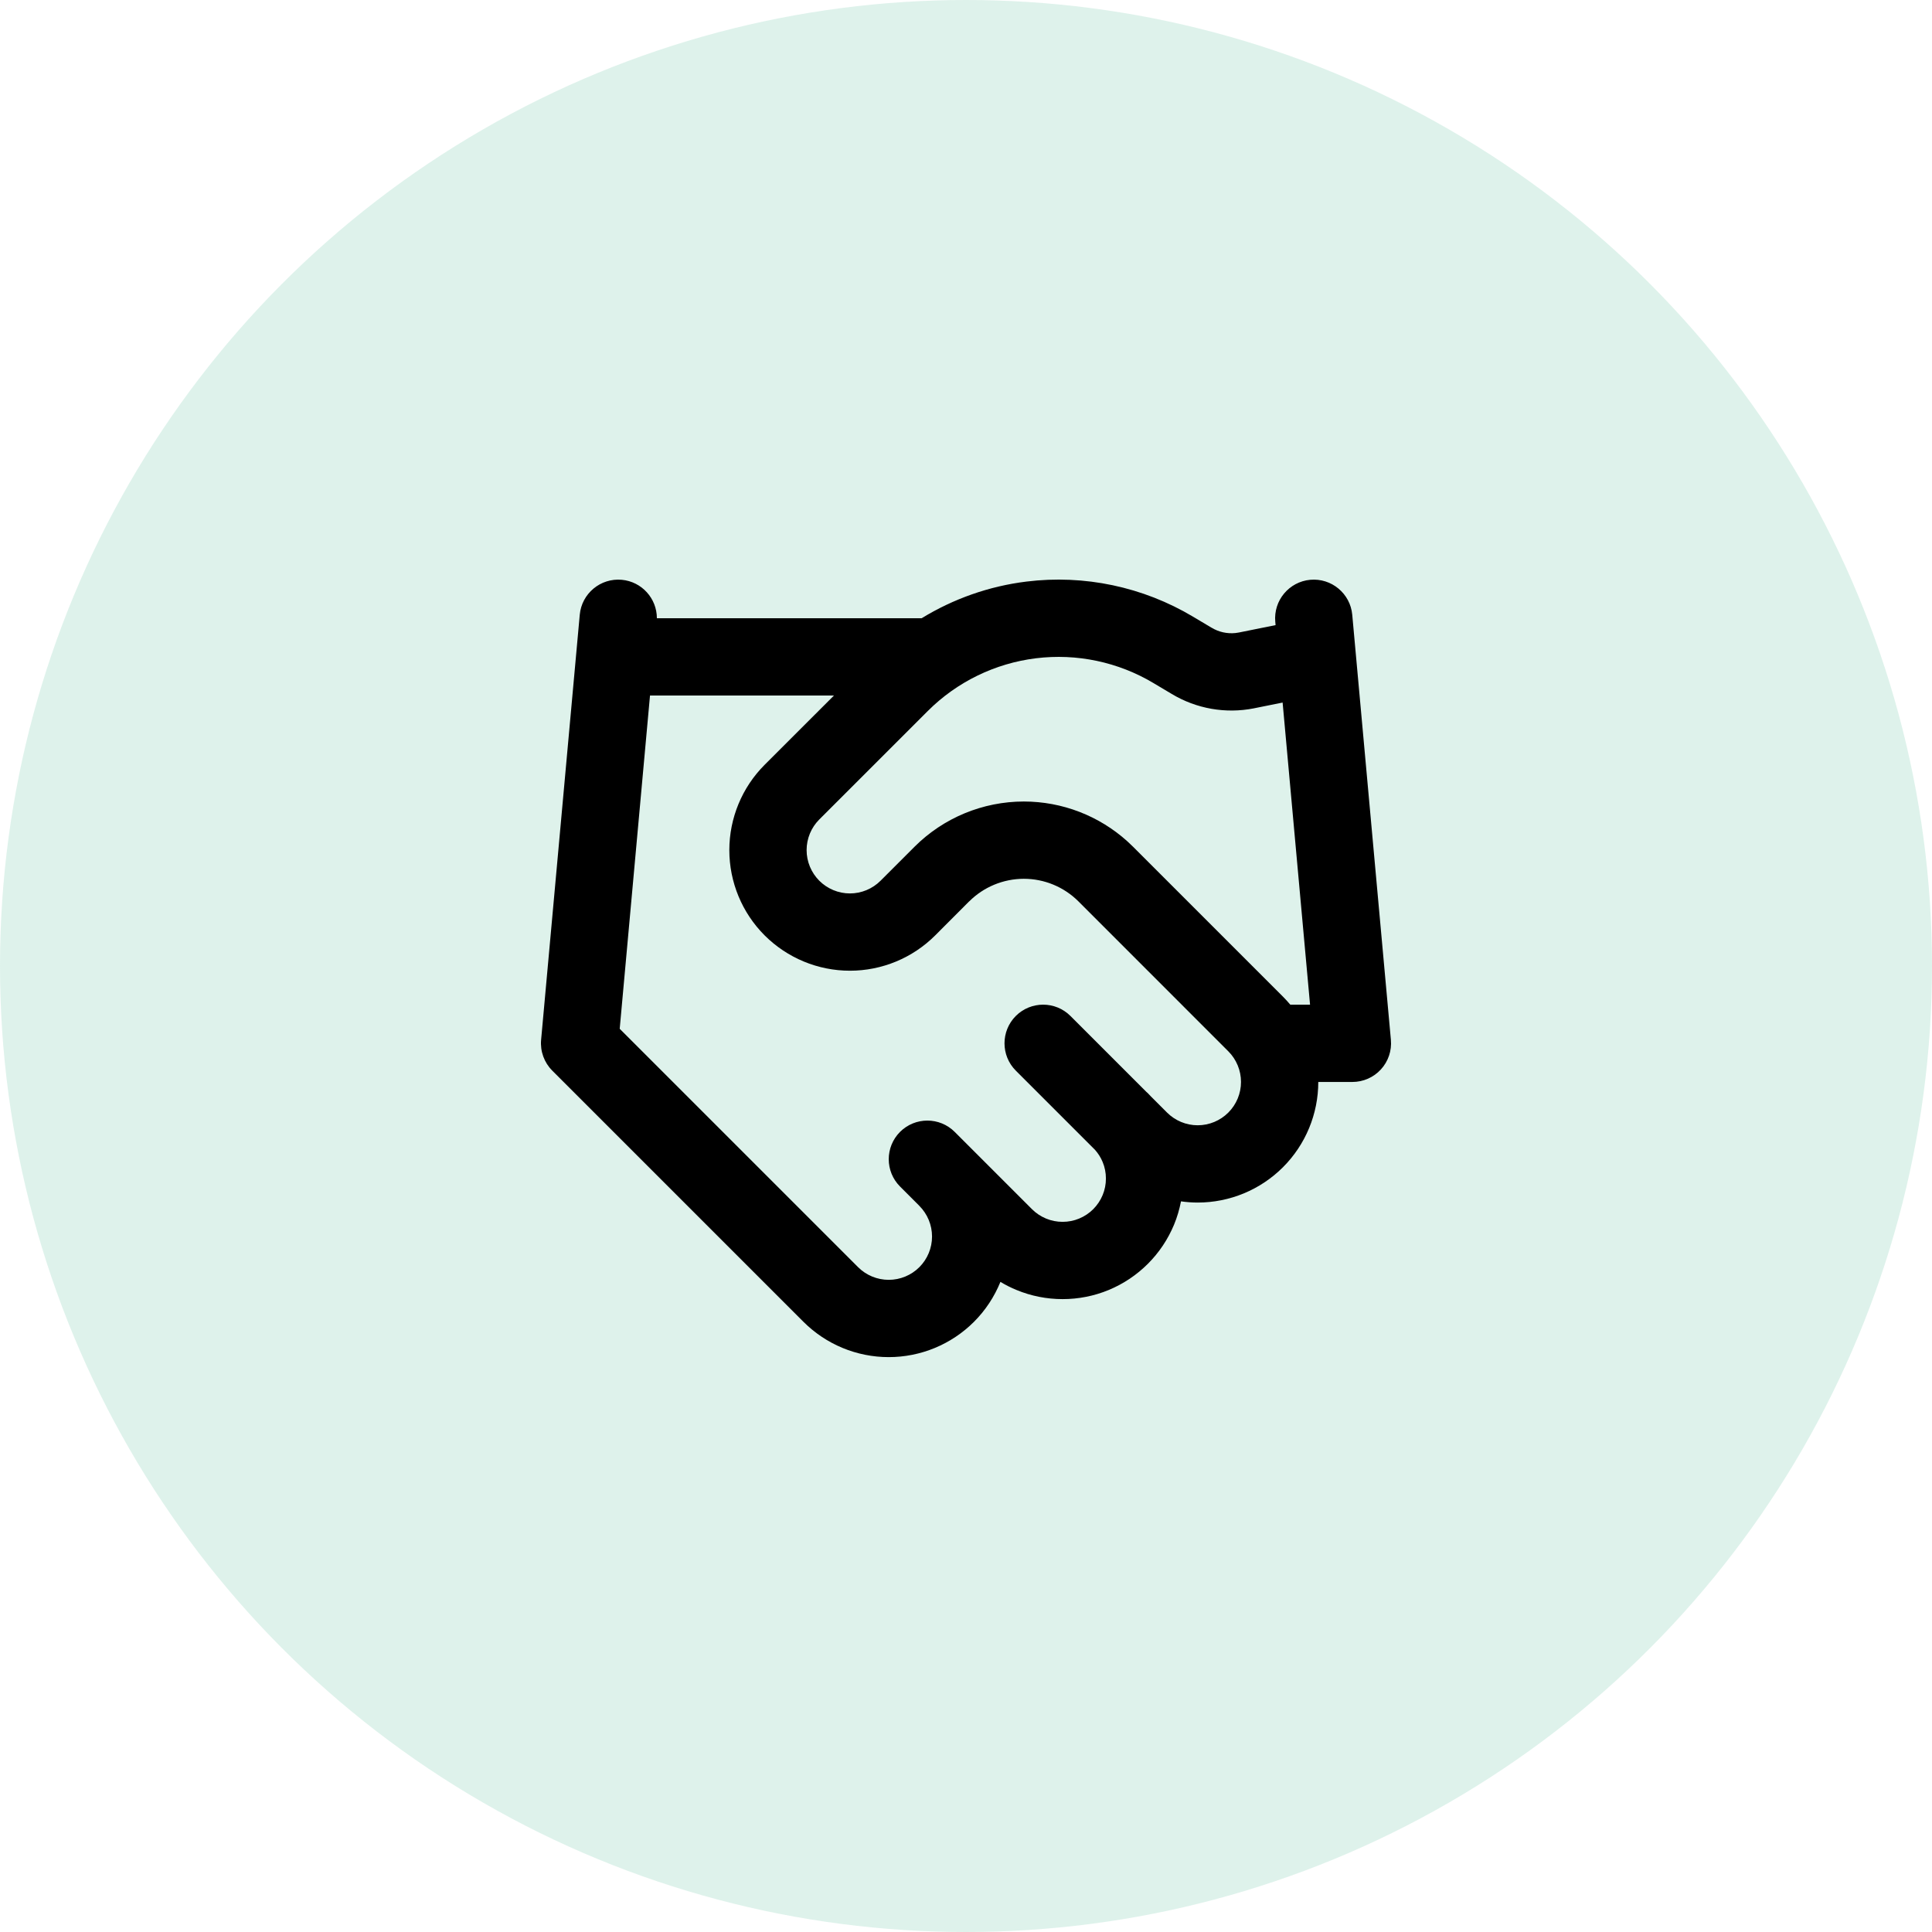
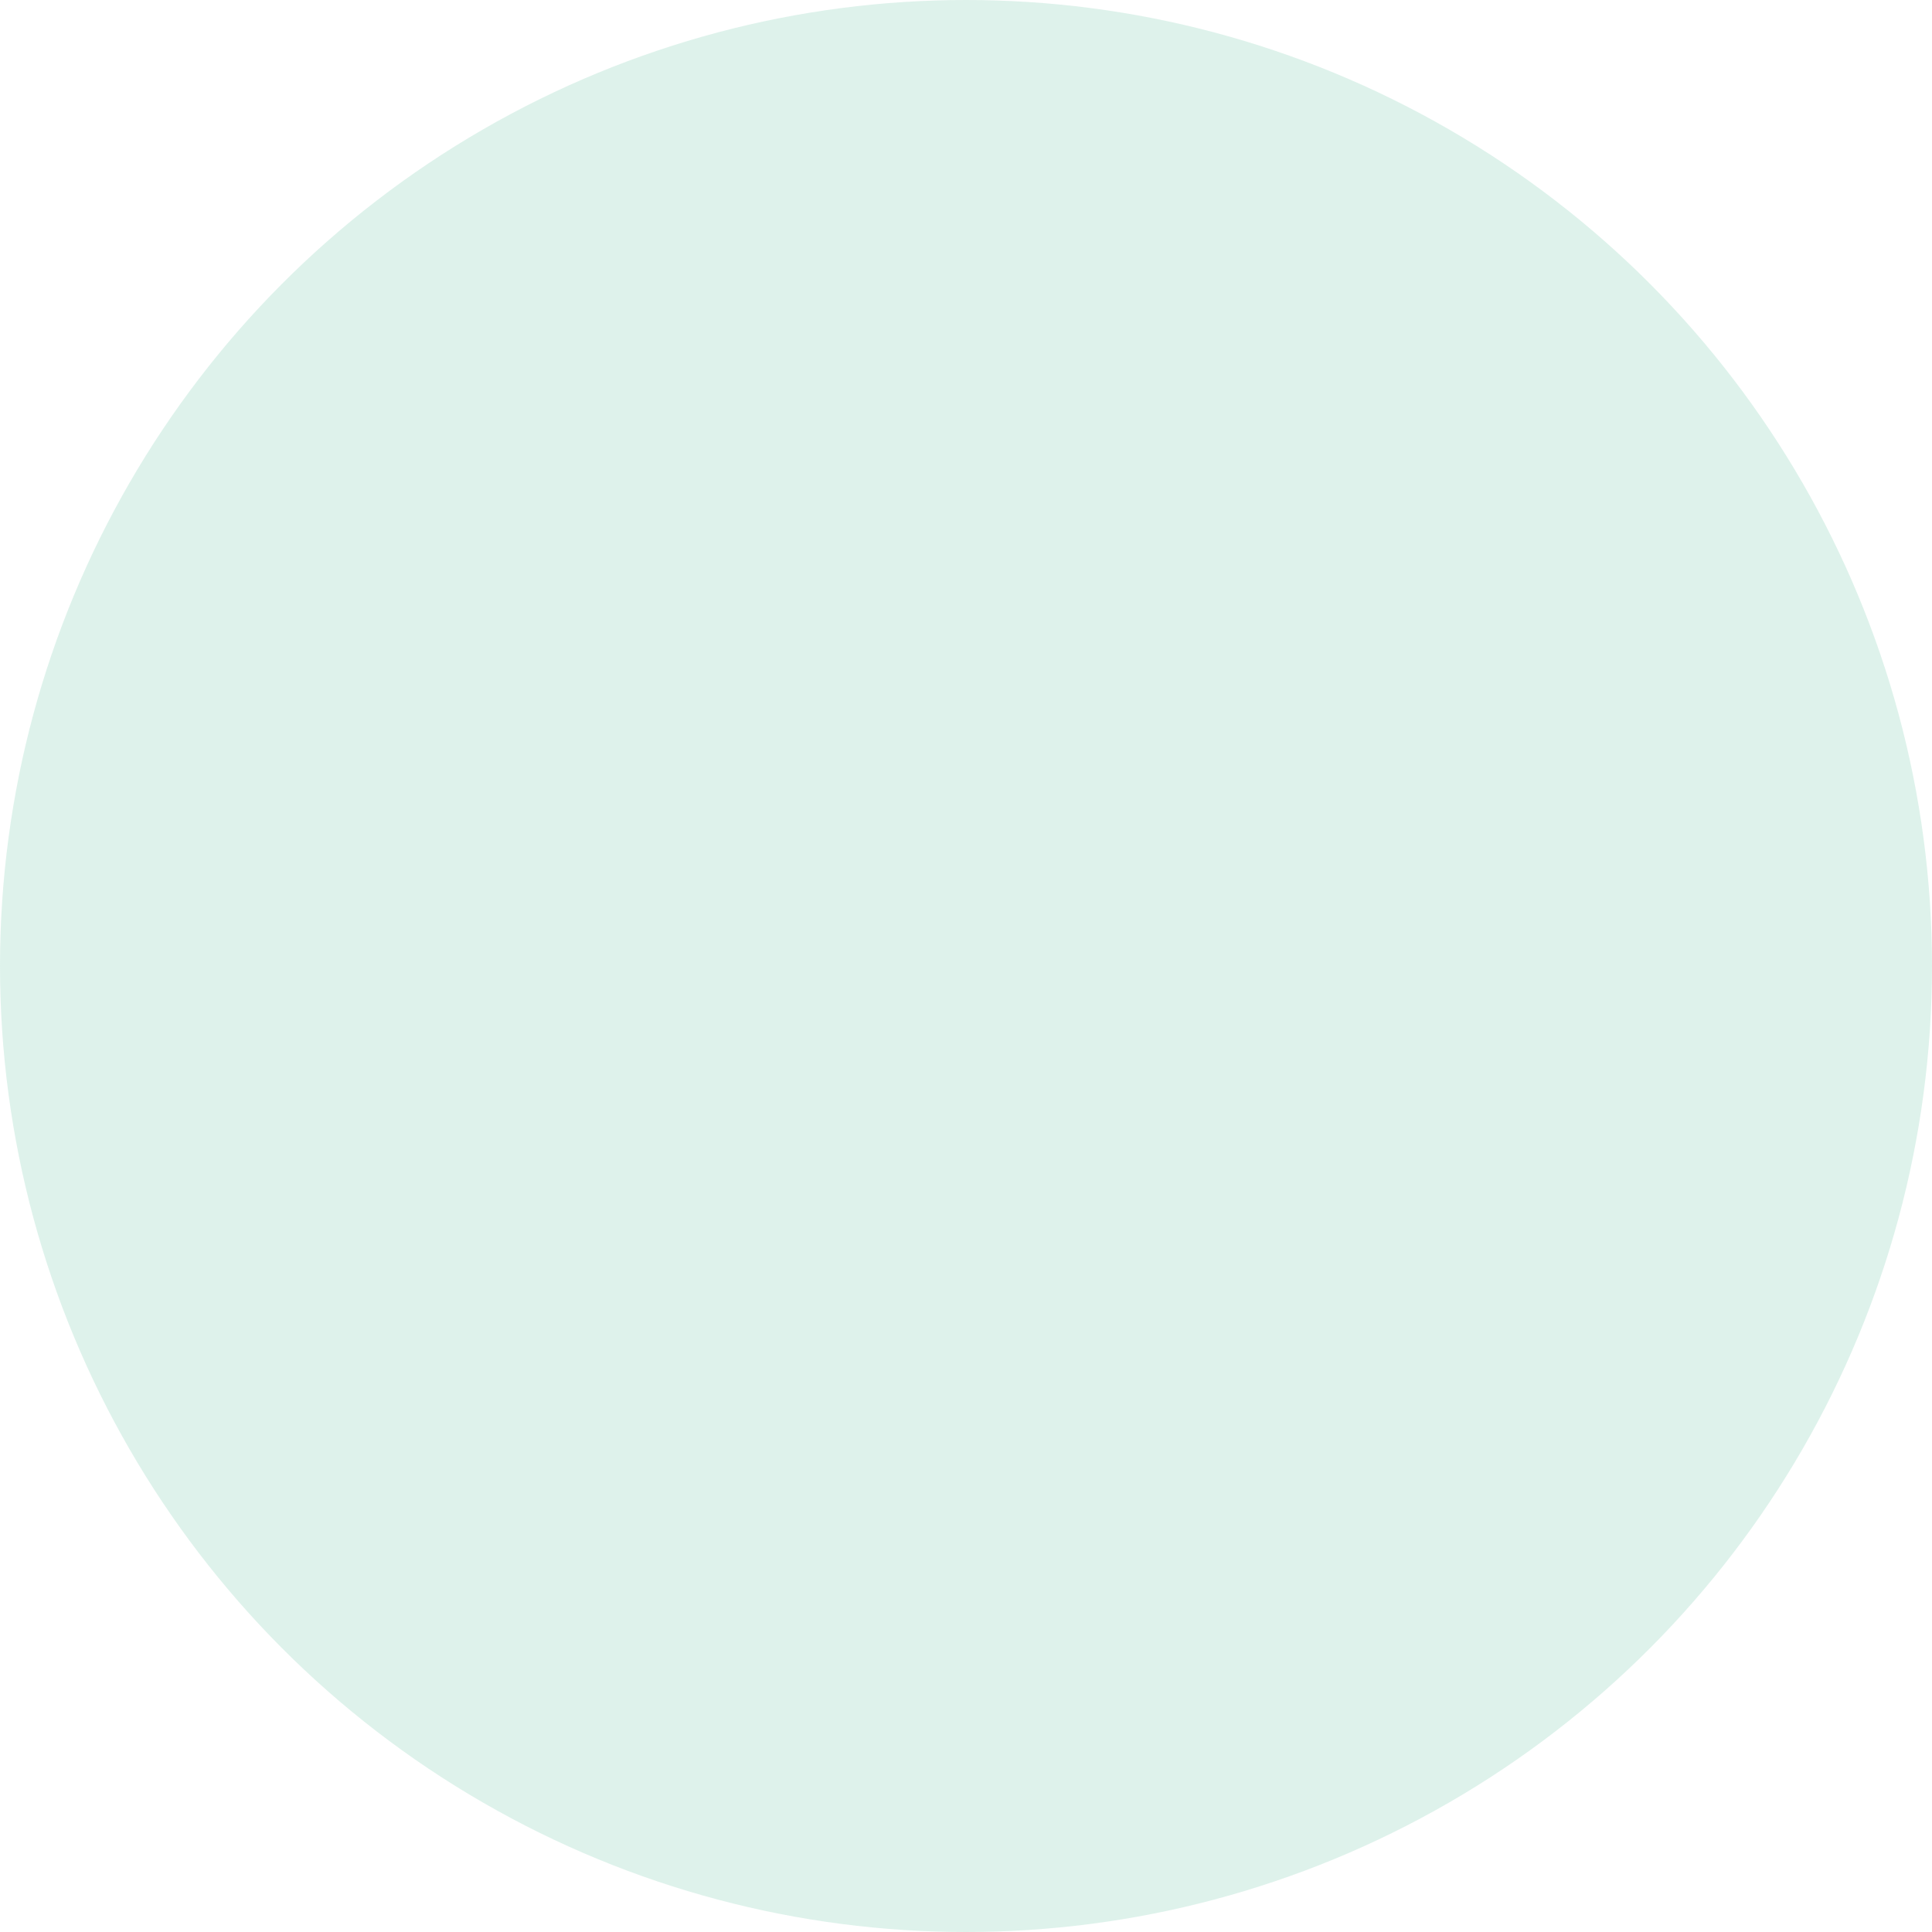
<svg xmlns="http://www.w3.org/2000/svg" width="50" height="50" viewBox="0 0 50 50" fill="none">
  <circle opacity="0.2" cx="25" cy="25" r="25" transform="matrix(-1 0 0 1 50 0)" fill="#5BC29E" />
-   <path fill-rule="evenodd" clip-rule="evenodd" d="M33.909 15.005C34.459 14.955 34.946 15.361 34.996 15.91L35.996 26.91C36.022 27.19 35.928 27.469 35.738 27.676C35.549 27.883 35.281 28.001 35 28.001H34.117C34.117 28.829 33.788 29.623 33.203 30.208C32.618 30.793 31.824 31.122 30.996 31.122C30.851 31.122 30.706 31.111 30.564 31.091C30.524 31.297 30.465 31.5 30.384 31.695C30.227 32.073 29.997 32.417 29.707 32.707C29.417 32.997 29.073 33.227 28.695 33.384C28.316 33.541 27.91 33.621 27.5 33.621C27.09 33.621 26.684 33.541 26.306 33.384C26.162 33.325 26.023 33.255 25.891 33.175C25.735 33.558 25.505 33.91 25.207 34.208C24.622 34.793 23.828 35.122 23 35.122C22.172 35.122 21.378 34.793 20.793 34.208L14.293 27.708C14.083 27.498 13.977 27.206 14.004 26.91L15.004 15.91C15.054 15.361 15.541 14.955 16.091 15.005C16.61 15.052 17 15.489 17 16H23.852C24.673 15.497 25.597 15.17 26.565 15.051C28.063 14.866 29.582 15.187 30.878 15.961L31.348 16.241L31.354 16.244C31.54 16.357 31.757 16.405 31.972 16.383L32.064 16.369L33.012 16.178L33.004 16.092C32.954 15.542 33.36 15.055 33.909 15.005ZM16.822 18L16.038 26.625L22.207 32.794C22.417 33.004 22.703 33.122 23 33.122C23.297 33.122 23.583 33.004 23.793 32.794C24.003 32.584 24.121 32.298 24.121 32.001C24.121 31.704 24.003 31.419 23.793 31.208C23.79 31.205 23.787 31.201 23.784 31.198L23.293 30.707C22.903 30.317 22.903 29.684 23.293 29.293C23.684 28.903 24.317 28.903 24.707 29.293L26.707 31.293C26.811 31.397 26.936 31.48 27.071 31.536C27.207 31.593 27.353 31.621 27.5 31.621C27.647 31.621 27.793 31.593 27.929 31.536C28.065 31.48 28.189 31.397 28.293 31.293C28.397 31.189 28.48 31.065 28.536 30.929C28.593 30.793 28.621 30.647 28.621 30.5C28.621 30.353 28.593 30.207 28.536 30.072C28.489 29.957 28.421 29.851 28.339 29.758L26.289 27.708C25.899 27.318 25.899 26.684 26.289 26.293C26.68 25.903 27.313 25.903 27.703 26.293L29.669 28.259C29.682 28.27 29.695 28.281 29.707 28.293C29.736 28.322 29.764 28.352 29.792 28.382L30.203 28.793C30.413 29.003 30.699 29.122 30.996 29.122C31.294 29.122 31.579 29.003 31.789 28.793C31.999 28.583 32.117 28.298 32.117 28.001C32.117 27.704 31.999 27.418 31.789 27.208L27.909 23.327C27.534 22.953 27.026 22.743 26.496 22.743C25.966 22.744 25.458 22.954 25.083 23.328L25.082 23.327L24.203 24.208C23.618 24.793 22.824 25.122 21.996 25.122C21.169 25.122 20.375 24.793 19.789 24.208C19.204 23.623 18.875 22.829 18.875 22.001C18.875 21.174 19.204 20.378 19.789 19.793L21.583 18H16.822ZM29.854 17.679C28.939 17.132 27.867 16.906 26.81 17.036C25.752 17.167 24.767 17.646 24.013 18.399L21.203 21.208C20.993 21.418 20.875 21.704 20.875 22.001C20.875 22.298 20.994 22.583 21.203 22.793C21.413 23.003 21.699 23.122 21.996 23.122C22.294 23.122 22.579 23.003 22.789 22.793L23.669 21.913C24.419 21.164 25.436 20.744 26.496 20.743C27.49 20.743 28.446 21.113 29.18 21.777L29.323 21.913L33.203 25.793C33.27 25.86 33.333 25.93 33.393 26.001H33.904L33.194 18.182L32.453 18.331L32.449 18.332C31.719 18.476 30.962 18.343 30.324 17.959L29.855 17.68L29.854 17.679Z" fill="black" />
</svg>